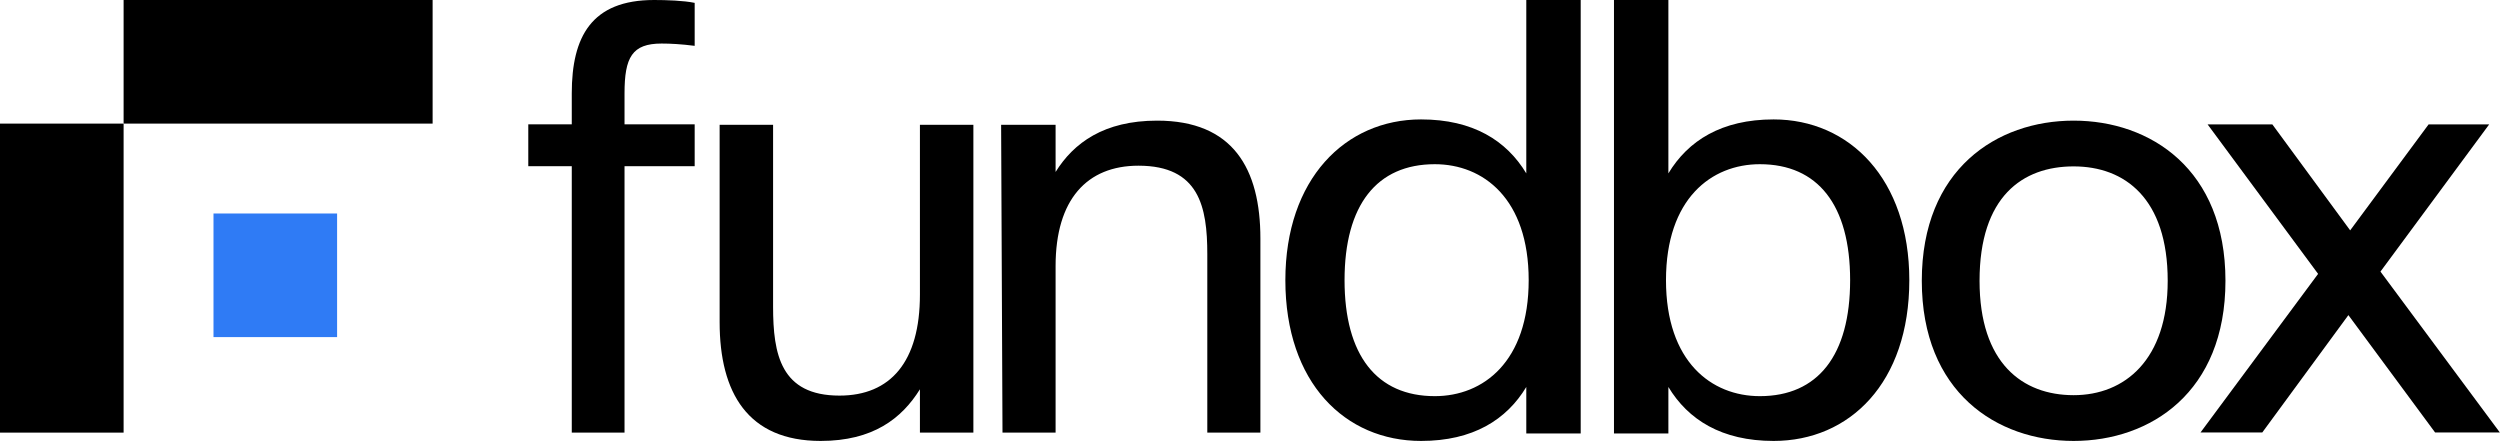
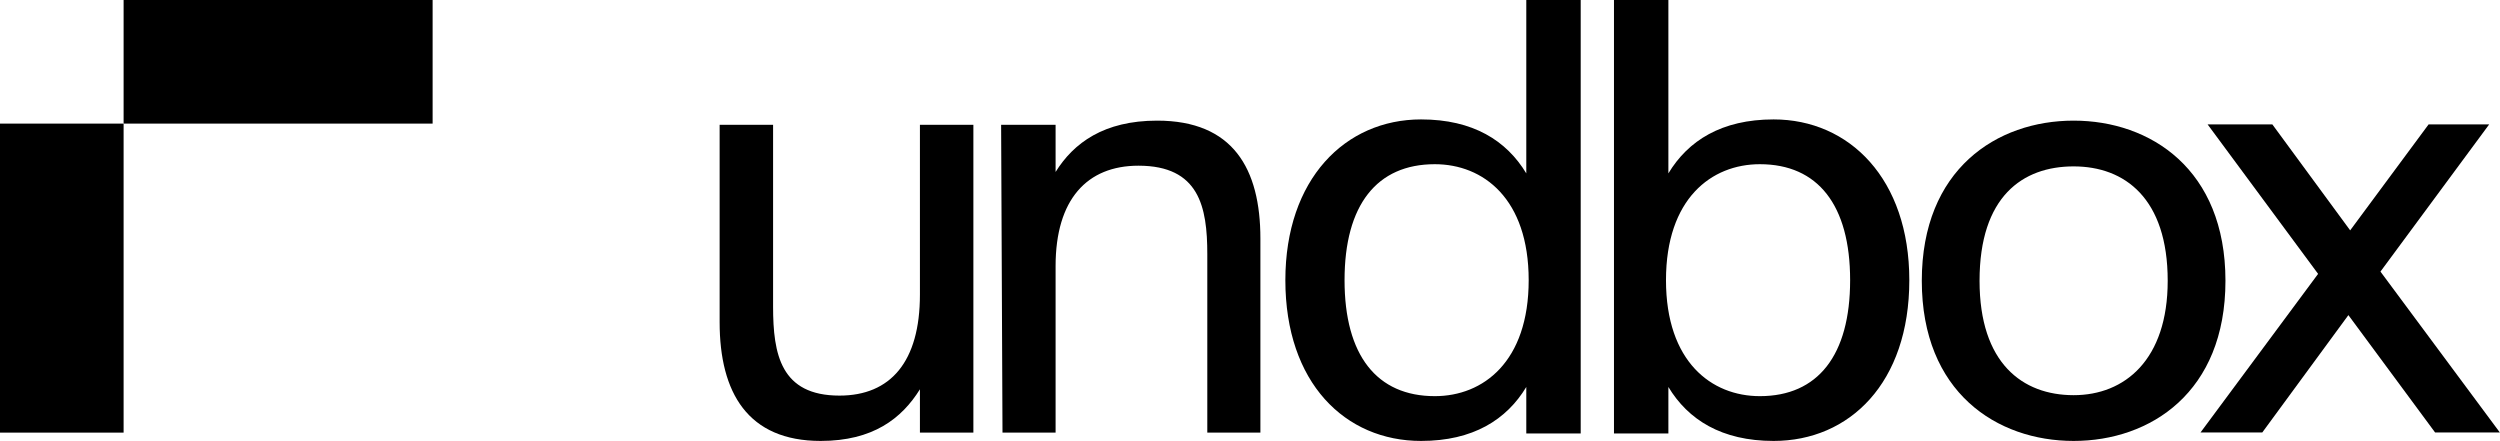
<svg xmlns="http://www.w3.org/2000/svg" width="601" height="106" viewBox="0 0 601 106" fill="none">
  <path d="M598.393 29.913L572.263 65.29L600.963 103.969H585.4L564.553 75.751L543.849 103.969H529L557.271 65.84L530.713 29.913H546.277L564.981 55.379L583.829 29.913H598.393Z" fill="black" />
  <path d="M475.884 67.5C475.884 87.3 486.19 95 498.5 95C510.81 95 521.116 86.475 521.116 67.5C521.116 47.7 510.81 40 498.5 40C486.19 40 475.884 47.288 475.884 67.5ZM462 67.5C462 40.688 480.035 29 498.5 29C516.965 29 535 40.688 535 67.5C535 94.312 516.965 106 498.5 106C480.035 106 462 94.312 462 67.5Z" fill="black" />
  <path d="M400.504 67.354C400.504 86.953 411.427 95.234 423.069 95.234C437.01 95.234 444.771 85.435 444.771 67.354C444.771 49.273 437.01 39.474 423.069 39.474C411.427 39.474 400.504 47.755 400.504 67.354ZM388 0H401.079V41.682C405.822 33.815 413.87 28.708 426.374 28.708C444.628 28.708 459 43.062 459 67.354C459 92.06 444.628 106 426.374 106C413.87 106 405.822 100.893 401.079 93.026V104.206H388V0Z" fill="black" />
  <path d="M366.921 41.682V0H380V104.206H366.921V93.026C362.178 100.893 354.13 106 341.625 106C323.372 106 309 92.06 309 67.354C309 43.062 323.372 28.708 341.625 28.708C354.13 28.708 362.178 33.815 366.921 41.682ZM367.496 67.354C367.496 47.755 356.573 39.474 344.931 39.474C330.99 39.474 323.229 49.273 323.229 67.354C323.229 85.435 330.99 95.234 344.931 95.234C356.573 95.234 367.496 86.953 367.496 67.354Z" fill="black" />
  <path d="M253.765 30V41.34C258.113 34.347 265.407 29 278.172 29C296.407 29 303 40.517 303 57.382V104H290.235V61.084C290.235 49.704 288.271 39.832 273.683 39.832C261.339 39.832 253.765 47.921 253.765 63.963V104H241L240.67 30H253.765Z" fill="black" />
  <path d="M221.15 104V93.586C216.773 100.621 209.854 106 197.287 106C179.778 106 173 94.414 173 77.448V30H185.85V73.724C185.85 85.172 187.685 95.103 201.806 95.103C214.09 95.103 221.15 86.966 221.15 70.828V30H234V104H221.15Z" fill="black" />
-   <path d="M137.453 29.891V22.453C137.453 8.816 142.192 0 157.244 0C160.171 0 164.352 0.138 167 0.689V11.02C163.794 10.607 161.146 10.469 159.056 10.469C151.948 10.469 150.136 13.775 150.136 22.453V29.891H167V39.947H150.136V104H137.453V39.947H127V29.891H137.453Z" fill="black" />
  <rect y="29.715" width="29.714" height="74.286" fill="black" />
  <rect width="29.714" height="74.286" transform="matrix(-4.37114e-08 1 1 4.37114e-08 29.715 0)" fill="black" />
-   <rect x="51.324" y="51.324" width="29.714" height="29.714" fill="#2F7BF5" />
</svg>